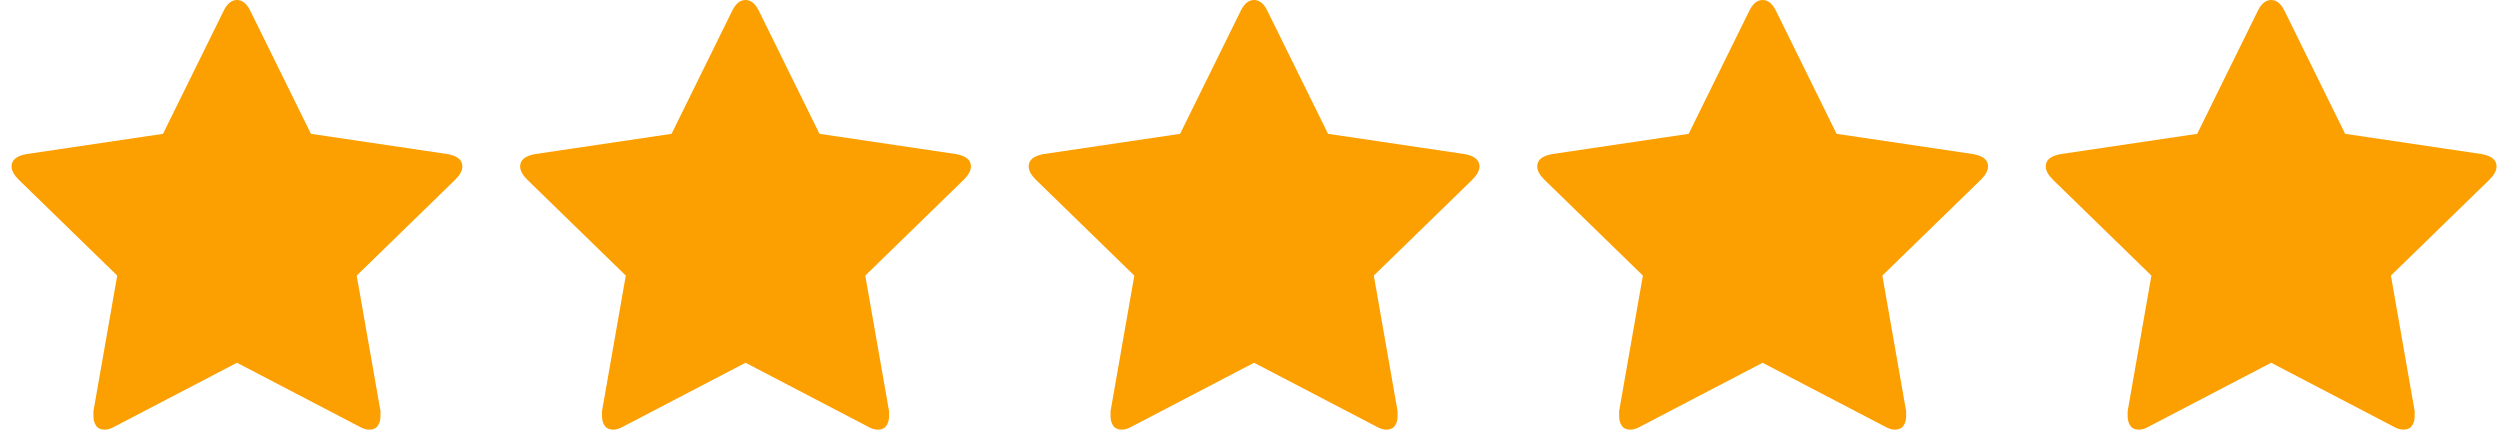
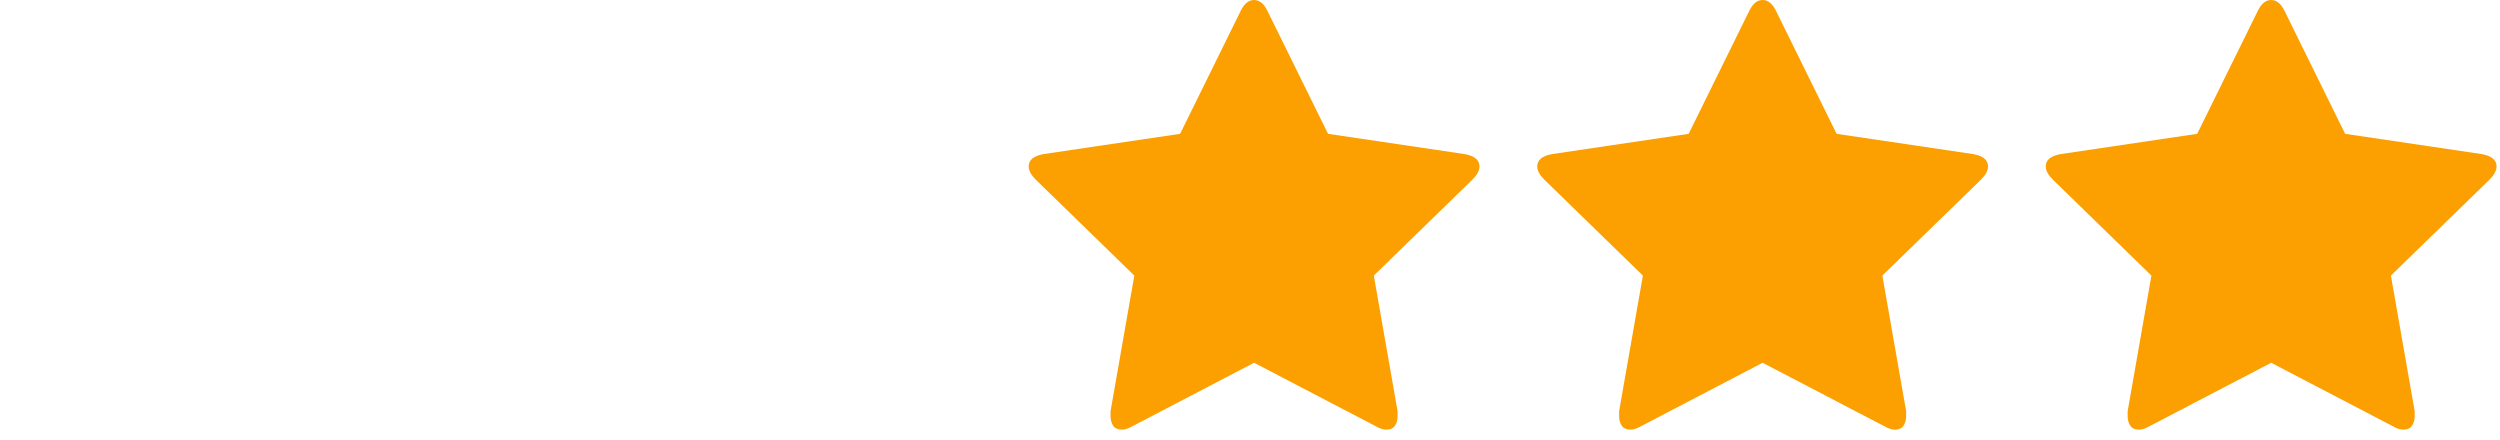
<svg xmlns="http://www.w3.org/2000/svg" width="108" height="19" viewBox="0 0 108 19" fill="none">
-   <path d="M19.974 7.189C19.974 6.91 19.759 6.732 19.328 6.656L13.432 5.781L10.808 0.456C10.655 0.152 10.465 2.09808e-05 10.237 2.09808e-05C10.009 2.09808e-05 9.819 0.152 9.667 0.456L7.042 5.781L1.147 6.656C0.716 6.732 0.5 6.91 0.5 7.189C0.5 7.366 0.601 7.556 0.804 7.759L5.064 11.905L4.037 17.762C4.037 17.864 4.037 17.94 4.037 17.991C4.037 18.143 4.075 18.276 4.151 18.39C4.227 18.504 4.354 18.561 4.532 18.561C4.659 18.561 4.811 18.511 4.988 18.409L10.237 15.671L15.486 18.409C15.663 18.511 15.816 18.561 15.942 18.561C16.12 18.561 16.247 18.504 16.323 18.39C16.399 18.276 16.437 18.143 16.437 17.991C16.437 17.889 16.437 17.813 16.437 17.762L15.41 11.905L19.67 7.759C19.873 7.556 19.974 7.366 19.974 7.189Z" fill="#FC9F00" />
  <path d="M85.883 7.189C85.883 6.91 85.667 6.732 85.236 6.656L79.341 5.781L76.716 0.456C76.564 0.152 76.374 2.09808e-05 76.145 2.09808e-05C75.917 2.09808e-05 75.727 0.152 75.575 0.456L72.951 5.781L67.055 6.656C66.624 6.732 66.408 6.91 66.408 7.189C66.408 7.366 66.51 7.556 66.713 7.759L70.973 11.905L69.946 17.762C69.946 17.864 69.946 17.94 69.946 17.991C69.946 18.143 69.984 18.276 70.06 18.39C70.136 18.504 70.263 18.561 70.44 18.561C70.567 18.561 70.719 18.511 70.897 18.409L76.145 15.671L81.394 18.409C81.572 18.511 81.724 18.561 81.851 18.561C82.028 18.561 82.155 18.504 82.231 18.39C82.307 18.276 82.345 18.143 82.345 17.991C82.345 17.889 82.345 17.813 82.345 17.762L81.318 11.905L85.578 7.759C85.781 7.556 85.883 7.366 85.883 7.189Z" fill="#FC9F00" />
  <path d="M107.851 7.189C107.851 6.91 107.636 6.732 107.205 6.656L101.309 5.781L98.685 0.456C98.533 0.152 98.343 2.09808e-05 98.114 2.09808e-05C97.886 2.09808e-05 97.696 0.152 97.544 0.456L94.919 5.781L89.024 6.656C88.593 6.732 88.377 6.91 88.377 7.189C88.377 7.366 88.479 7.556 88.681 7.759L92.941 11.905L91.915 17.762C91.915 17.864 91.915 17.94 91.915 17.991C91.915 18.143 91.953 18.276 92.029 18.39C92.105 18.504 92.231 18.561 92.409 18.561C92.536 18.561 92.688 18.511 92.865 18.409L98.114 15.671L103.363 18.409C103.541 18.511 103.693 18.561 103.82 18.561C103.997 18.561 104.124 18.504 104.2 18.39C104.276 18.276 104.314 18.143 104.314 17.991C104.314 17.889 104.314 17.813 104.314 17.762L103.287 11.905L107.547 7.759C107.75 7.556 107.851 7.366 107.851 7.189Z" fill="#FC9F00" />
-   <path d="M41.944 7.189C41.944 6.91 41.728 6.732 41.297 6.656L35.402 5.781L32.777 0.456C32.625 0.152 32.435 2.09808e-05 32.207 2.09808e-05C31.979 2.09808e-05 31.788 0.152 31.636 0.456L29.012 5.781L23.116 6.656C22.685 6.732 22.47 6.91 22.47 7.189C22.47 7.366 22.571 7.556 22.774 7.759L27.034 11.905L26.007 17.762C26.007 17.864 26.007 17.94 26.007 17.991C26.007 18.143 26.045 18.276 26.121 18.39C26.197 18.504 26.324 18.561 26.502 18.561C26.628 18.561 26.78 18.511 26.958 18.409L32.207 15.671L37.456 18.409C37.633 18.511 37.785 18.561 37.912 18.561C38.09 18.561 38.217 18.504 38.293 18.39C38.369 18.276 38.407 18.143 38.407 17.991C38.407 17.889 38.407 17.813 38.407 17.762L37.38 11.905L41.64 7.759C41.843 7.556 41.944 7.366 41.944 7.189Z" fill="#FC9F00" />
  <path d="M63.913 7.189C63.913 6.91 63.697 6.732 63.266 6.656L57.371 5.781L54.746 0.456C54.594 0.152 54.404 2.09808e-05 54.176 2.09808e-05C53.947 2.09808e-05 53.757 0.152 53.605 0.456L50.981 5.781L45.085 6.656C44.654 6.732 44.439 6.91 44.439 7.189C44.439 7.366 44.54 7.556 44.743 7.759L49.003 11.905L47.976 17.762C47.976 17.864 47.976 17.94 47.976 17.991C47.976 18.143 48.014 18.276 48.09 18.39C48.166 18.504 48.293 18.561 48.47 18.561C48.597 18.561 48.749 18.511 48.927 18.409L54.176 15.671L59.425 18.409C59.602 18.511 59.754 18.561 59.881 18.561C60.059 18.561 60.185 18.504 60.261 18.39C60.337 18.276 60.375 18.143 60.375 17.991C60.375 17.889 60.375 17.813 60.375 17.762L59.349 11.905L63.608 7.759C63.811 7.556 63.913 7.366 63.913 7.189Z" fill="#FC9F00" />
</svg>